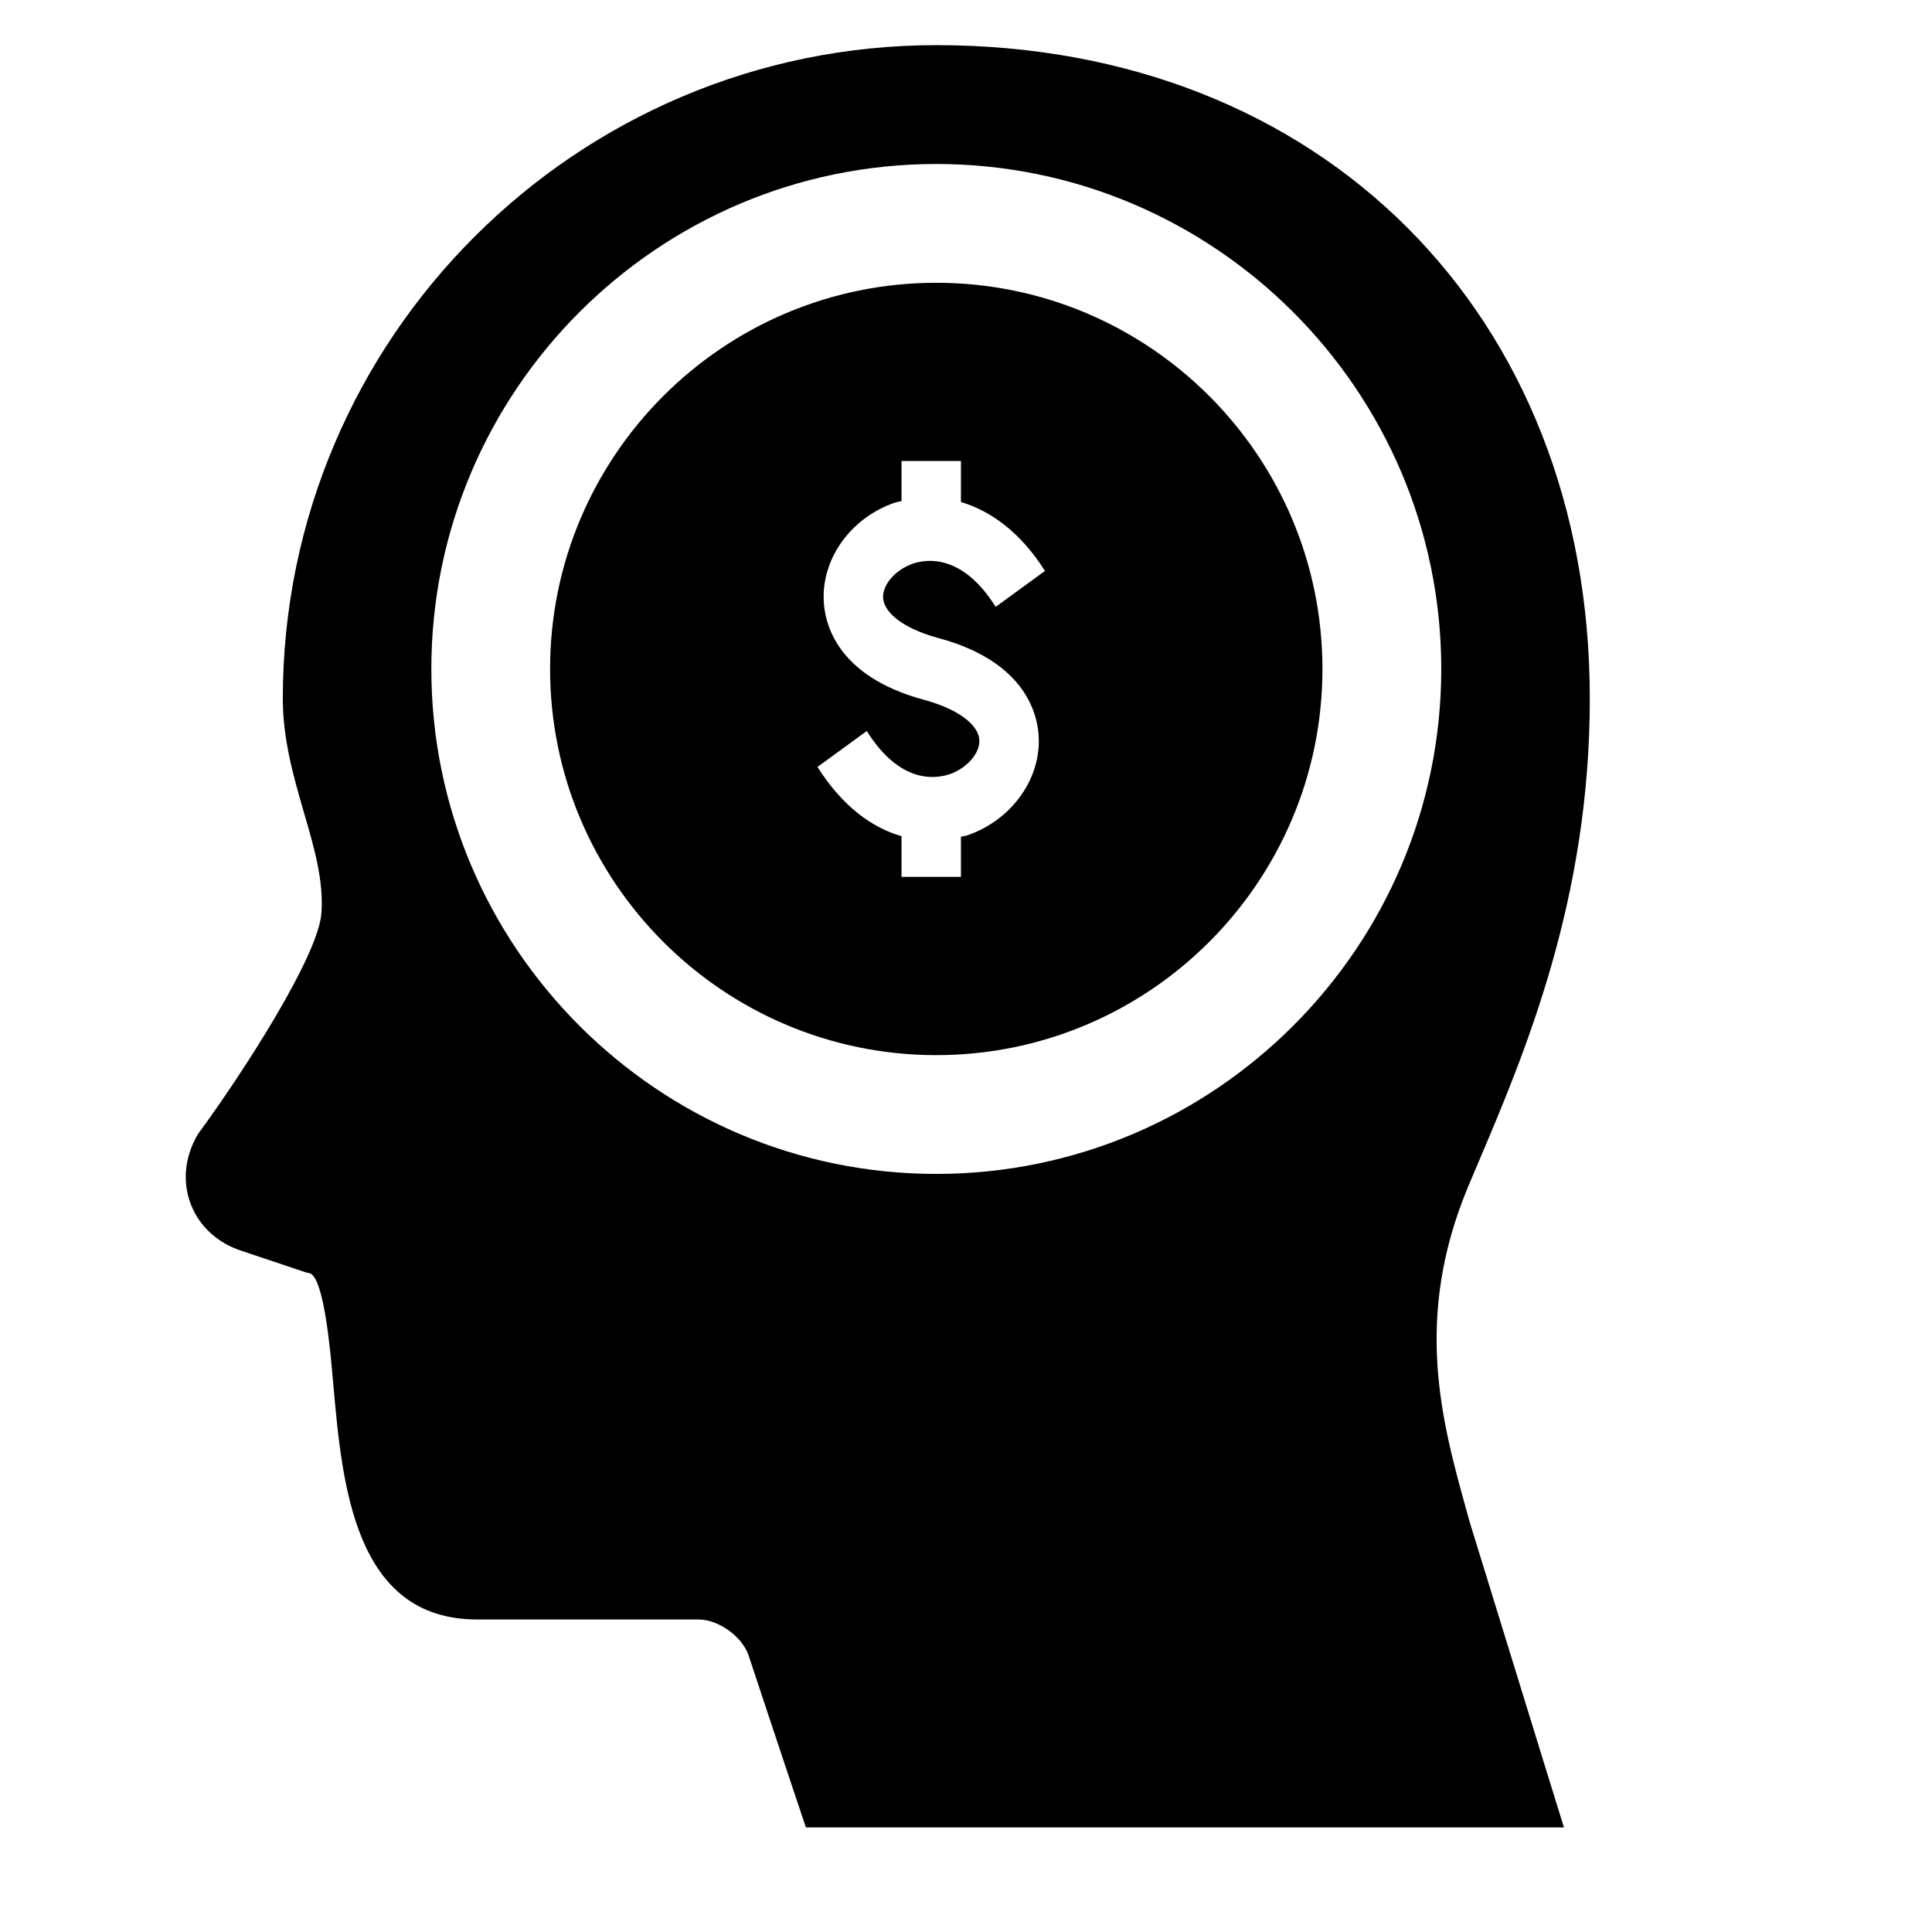
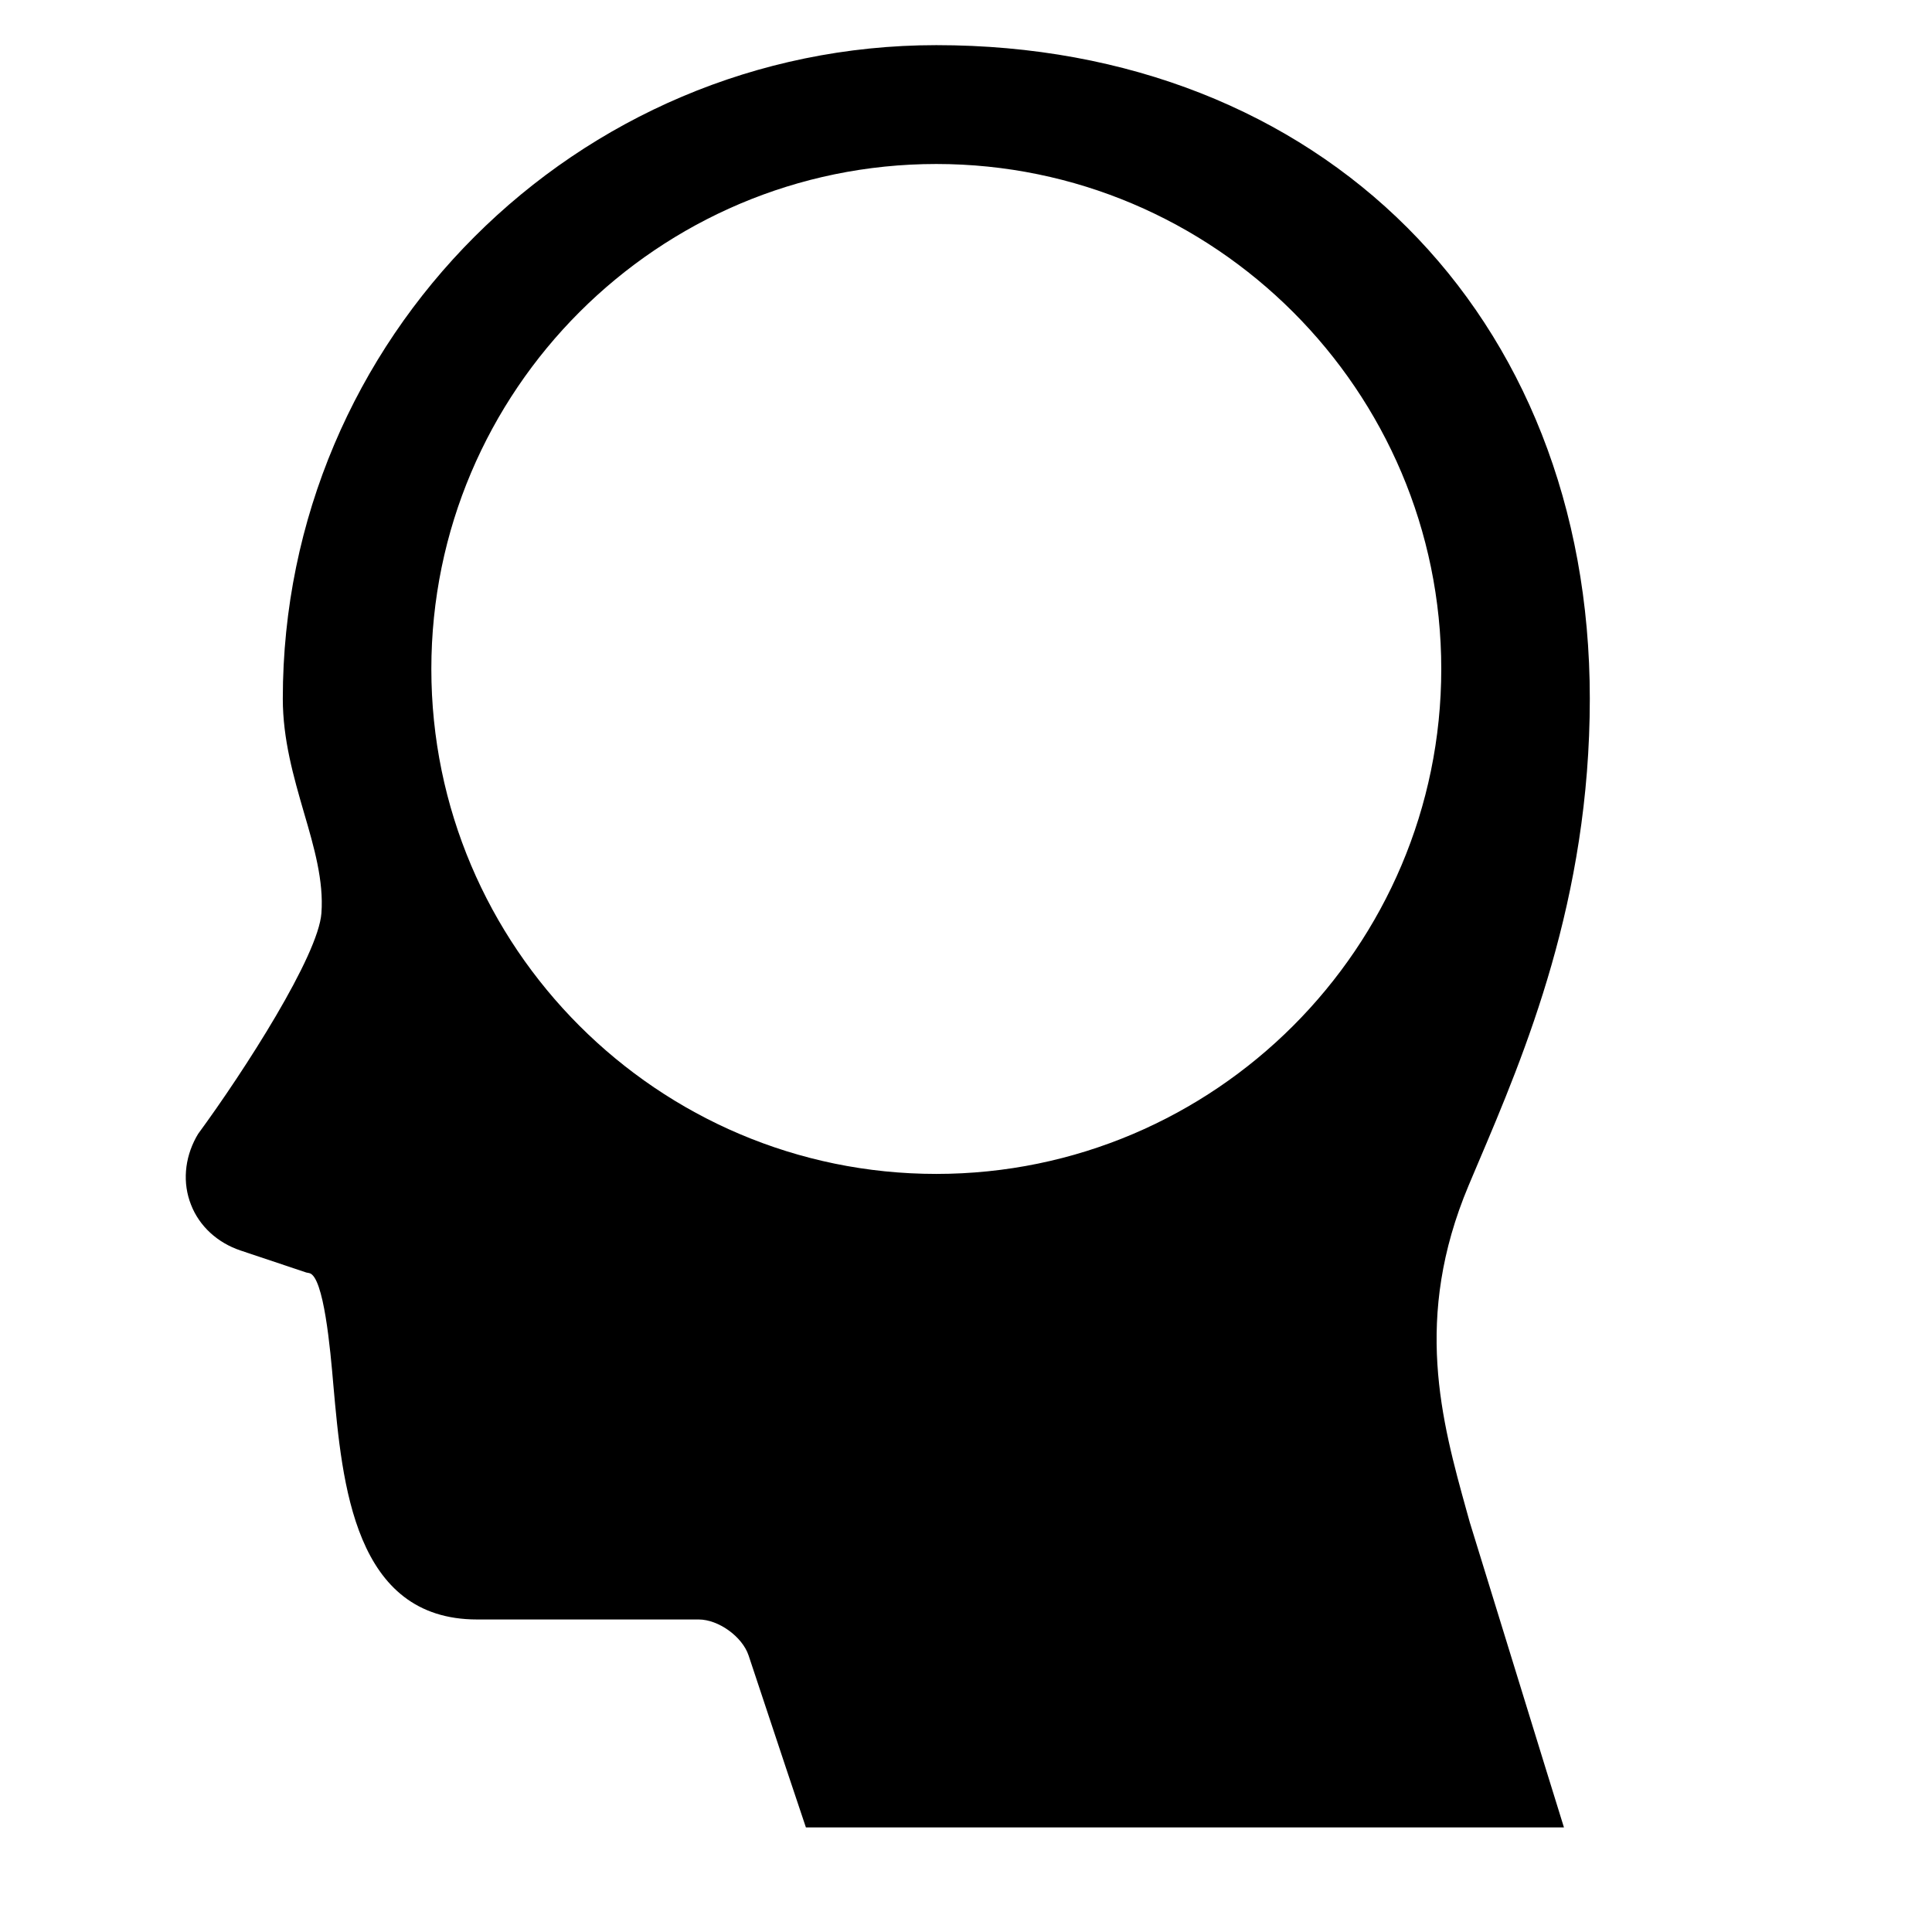
<svg xmlns="http://www.w3.org/2000/svg" fill="#000000" width="800px" height="800px" version="1.1" viewBox="144 144 512 512">
  <g>
    <path d="m533.51 547.44-0.789-2.832c-6.699-24.09-14.258-51.406 0.473-86.434l2.363-5.59c12.594-29.602 29.758-70.141 29.758-123.44 0-101.94-71.242-173.18-173.18-173.18-95.488 0-173.19 77.699-173.19 173.18 0 10.785 2.832 20.625 5.59 30.148 2.754 9.367 5.273 18.184 4.644 26.688-0.789 11.258-20.469 41.879-32.66 58.488l-0.551 0.945c-3.07 5.668-3.621 12.121-1.34 17.871 2.203 5.668 7.008 10.078 13.145 12.121l17.398 5.824 0.789 0.156c3.856 0.867 5.59 20.309 6.383 29.676 2.348 26.219 5.496 62.117 38.086 62.117h58.723c5.273 0 11.57 4.566 13.227 9.523l9.918 29.836 5.273 15.742h200.89l-4.879-15.742zm-141.38-92.34c-73.762 0-133.82-60.062-133.82-133.82 0-73.762 60.066-133.82 133.82-133.82 73.762 0 133.82 60.062 133.82 133.82 0 73.762-60.062 133.82-133.82 133.82z" />
-     <path d="m392.12 218.94c-56.441 0-102.34 45.895-102.34 102.34s45.895 102.34 102.34 102.34 102.34-45.895 102.34-102.34-45.891-102.34-102.34-102.34zm0.551 94.148c23.449 6.297 26.441 20.625 26.609 26.527 0.395 11.098-7.328 21.648-18.656 25.664-0.629 0.234-1.34 0.316-1.969 0.473v10.629h-15.742v-10.785c-7.715-2.203-15.586-7.793-22.277-18.344l13.066-9.523c8.895 14.168 18.344 12.676 22.043 11.414 4.488-1.574 7.949-5.512 7.793-8.973-0.078-3.227-4.016-7.793-14.641-10.707-23.449-6.297-26.441-20.625-26.609-26.527-0.395-11.098 7.242-21.648 18.656-25.664 0.629-0.234 1.34-0.316 1.969-0.473v-10.625h15.742v10.863c7.637 2.281 15.578 7.715 22.277 18.262l-13.066 9.523c-8.895-14.168-18.422-12.676-22.043-11.414-4.488 1.574-7.949 5.512-7.793 8.973 0.078 3.231 4.016 7.797 14.641 10.707z" />
  </g>
</svg>